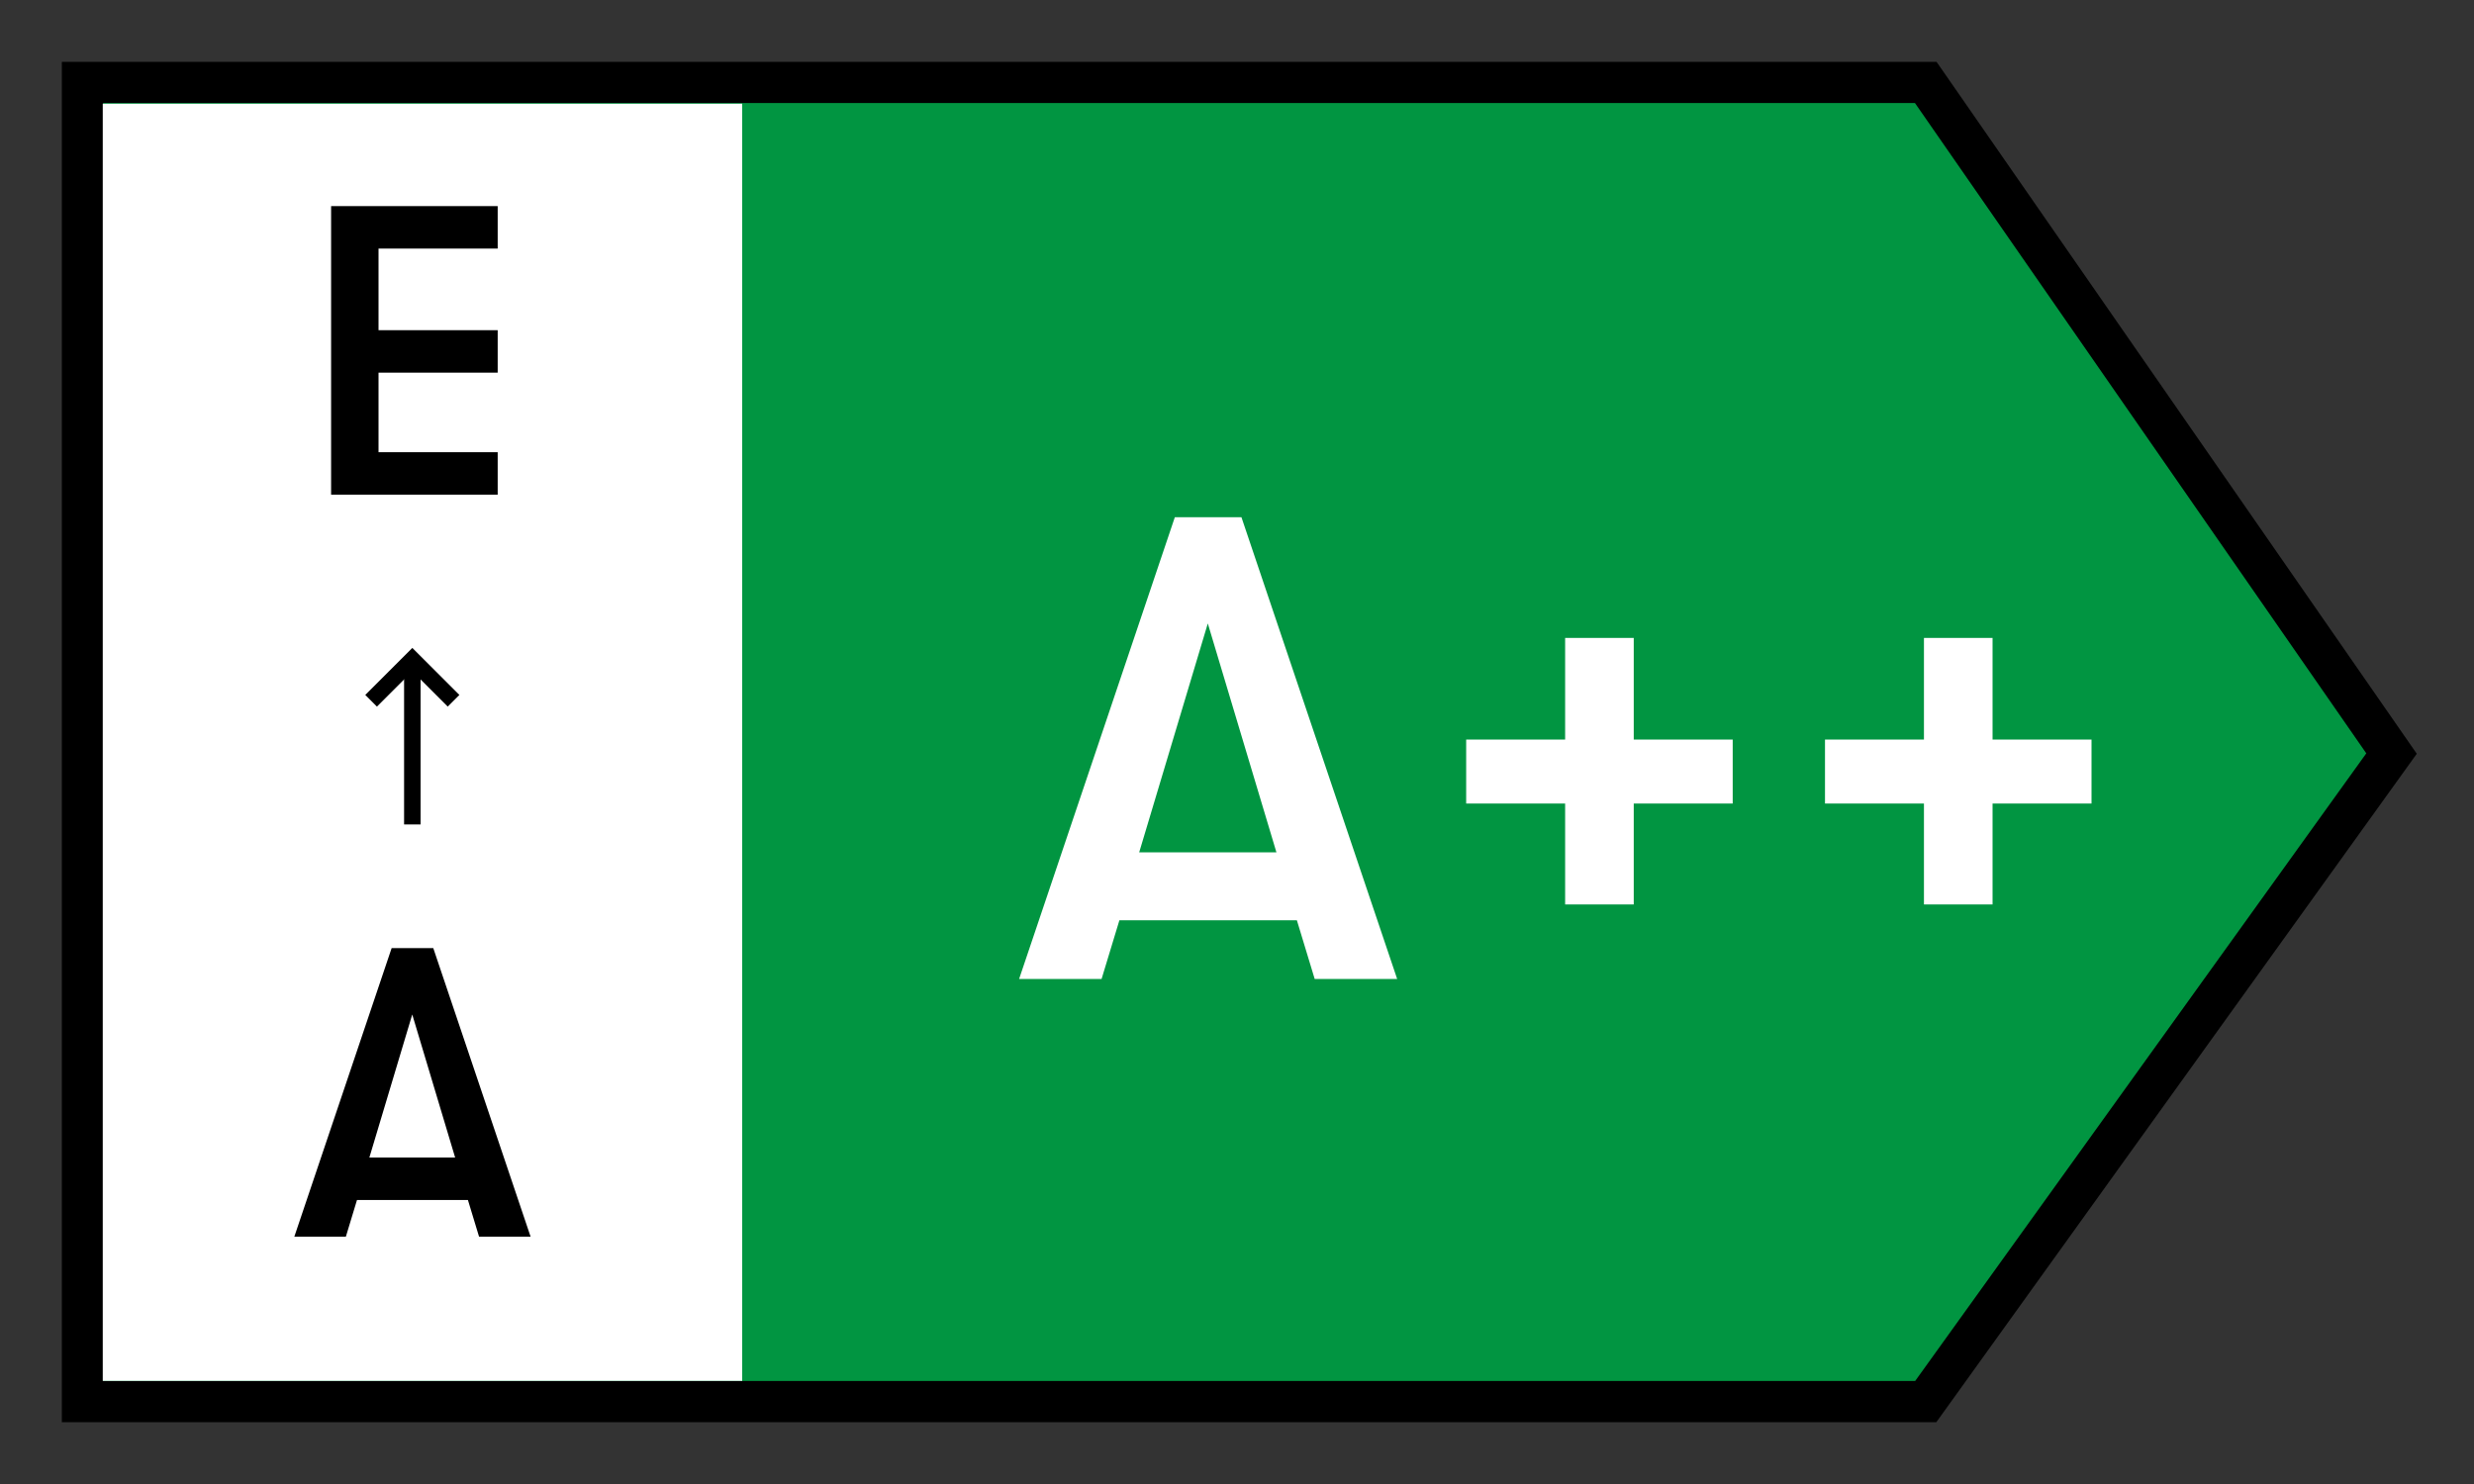
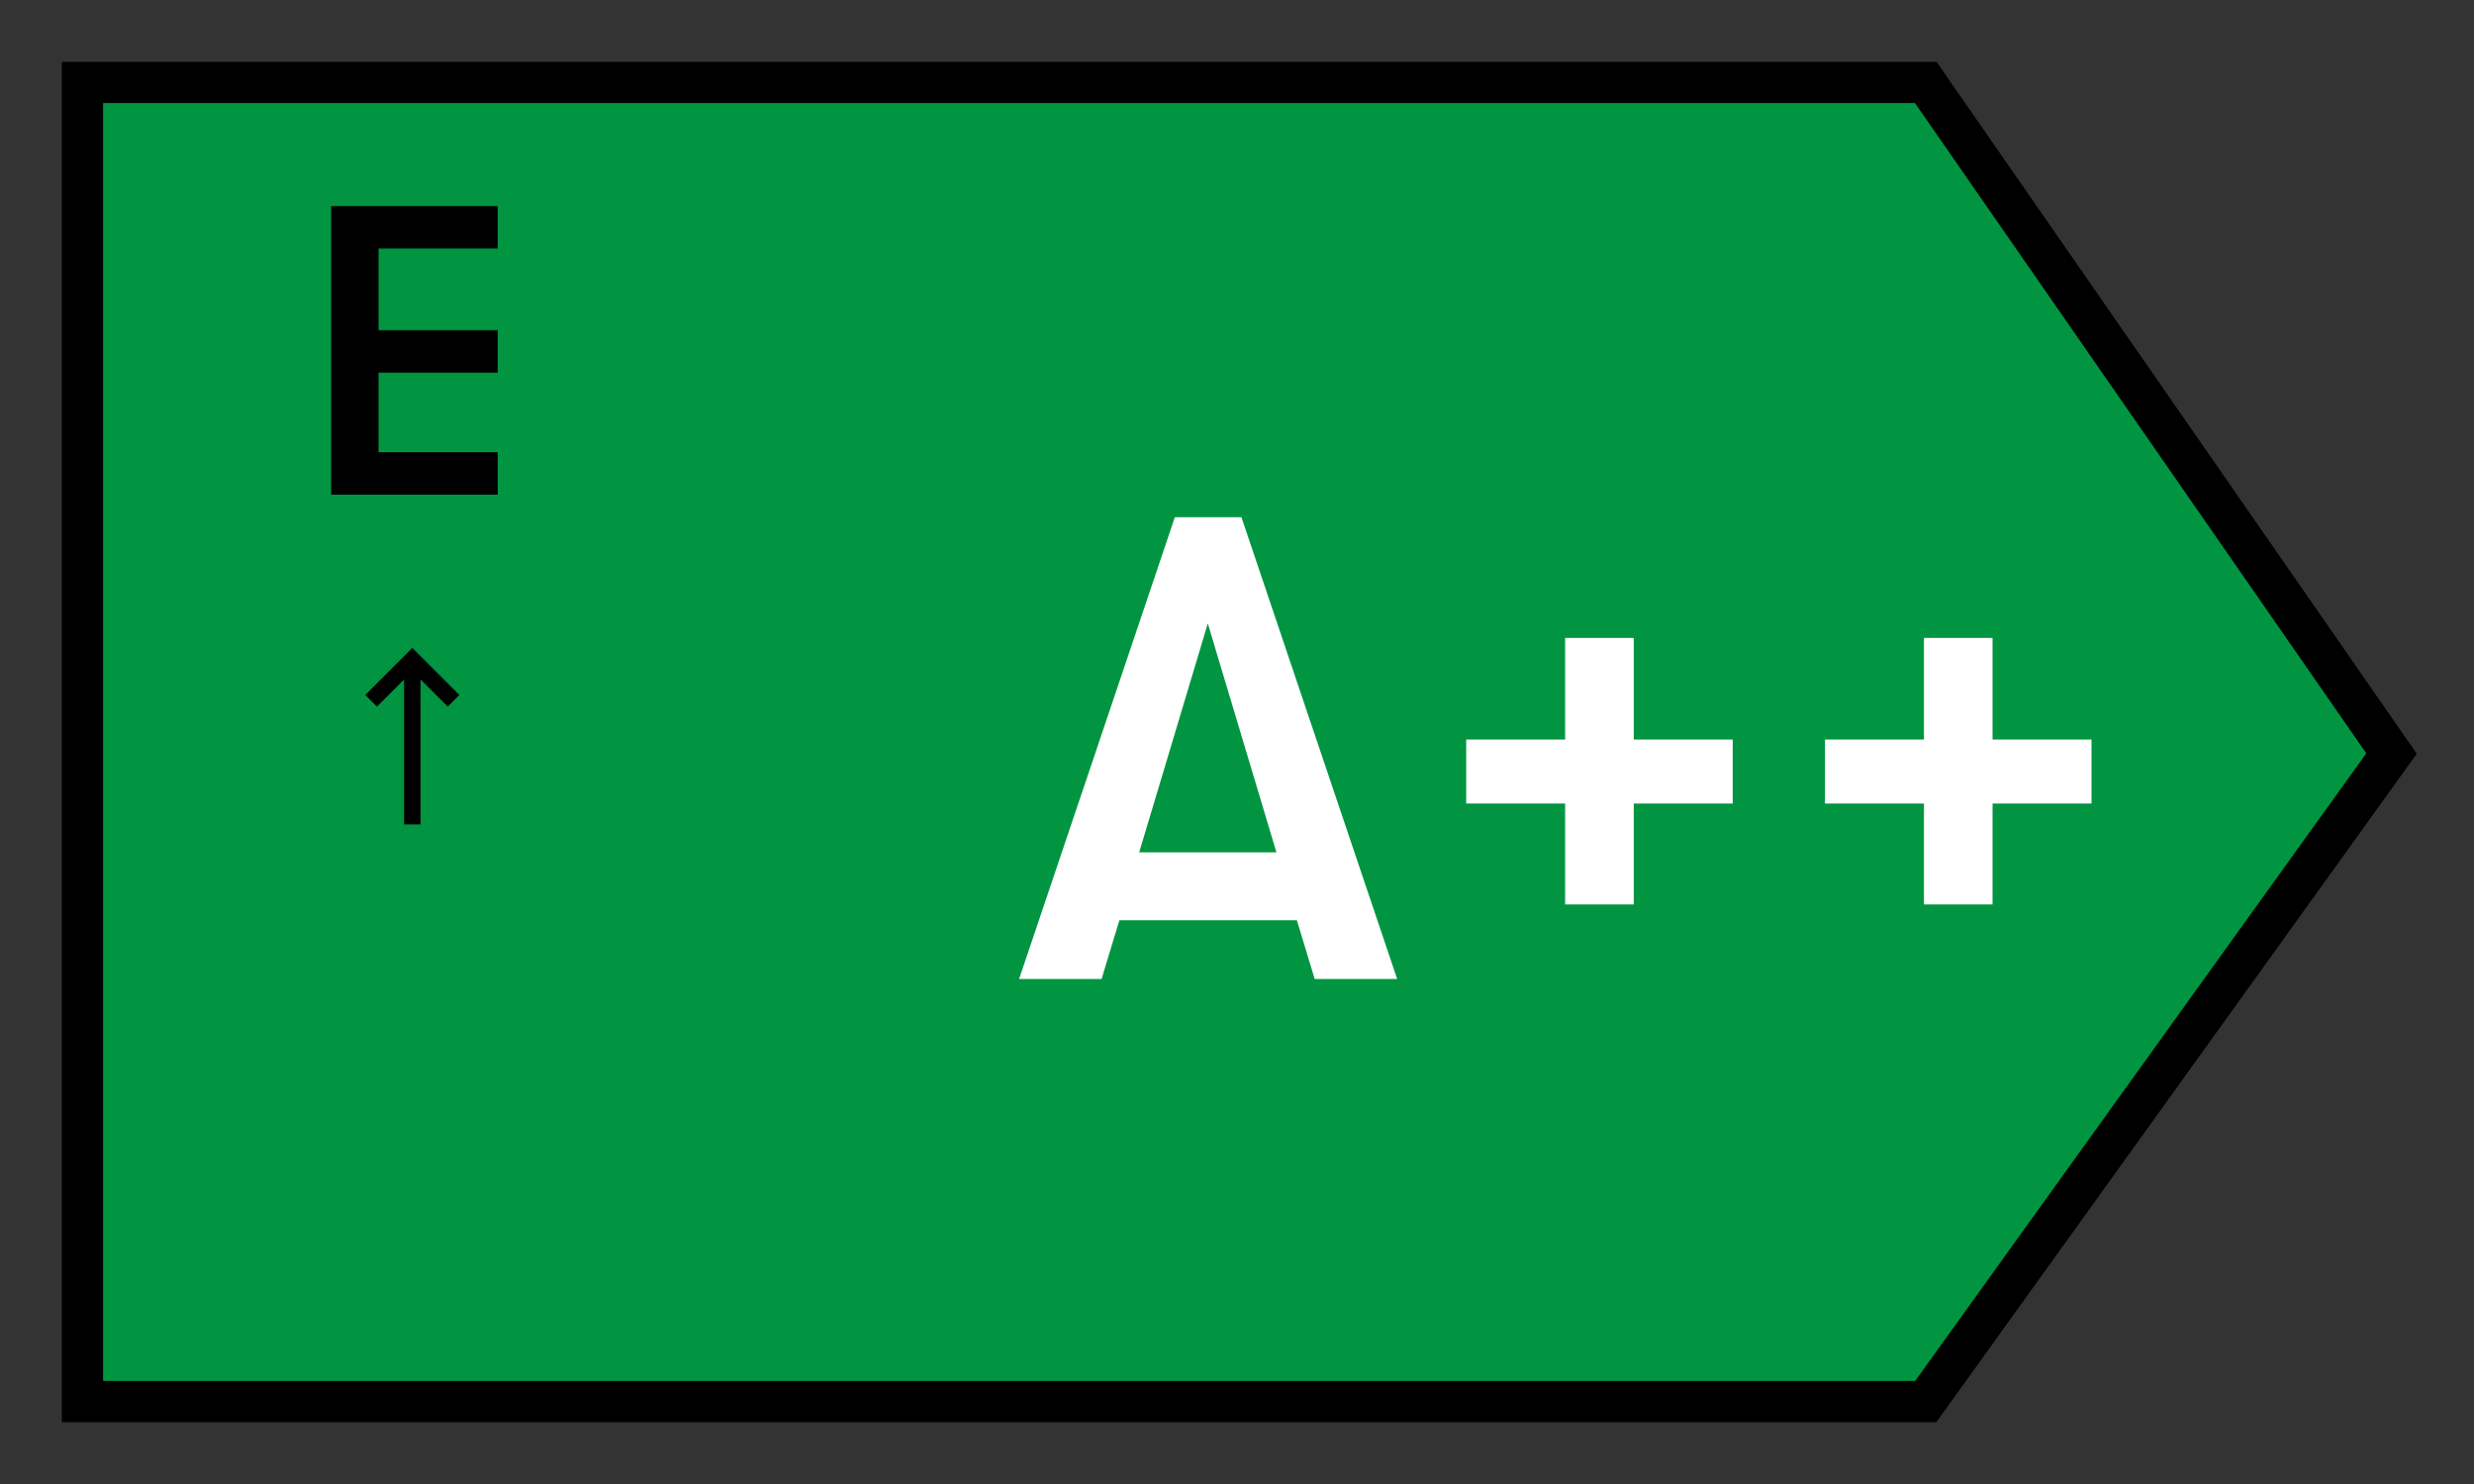
<svg xmlns="http://www.w3.org/2000/svg" width="30" height="18" viewBox="0 0 30 18" fill="none">
  <rect x="0" y="0" width="30" height="18" fill="#333333" stroke="none" />
  <path d="M1 17V1H23.352L29 9.14L23.352 17H1Z" fill="#019541" stroke="black" stroke-width="0.5" />
-   <path d="M1.246 16.749V1.258L9 1.258V16.749H1.246Z" fill="white" />
  <path d="M4.015 6V2.5H6.035V3.015H4.59V4.005H6.035V4.52H4.59V5.485H6.035V6H4.015Z" fill="black" />
-   <path d="M5.809 15L5.674 14.555H4.329L4.194 15H3.569L4.749 11.5H5.254L6.434 15H5.809ZM4.479 14.04H5.519L4.999 12.305L4.479 14.04Z" fill="black" />
  <path d="M4.5 8.5L5 8L5.5 8.5" stroke="black" stroke-width="0.2" />
  <path d="M5 10V8" stroke="black" stroke-width="0.2" />
  <path d="M15.942 11.874L15.726 11.162H13.574L13.358 11.874H12.358L14.246 6.274H15.054L16.942 11.874H15.942ZM13.814 10.338H15.478L14.646 7.562L13.814 10.338ZM18.979 10.97V9.746H17.779V8.97H18.979V7.738H19.811V8.97H21.011V9.746H19.811V10.97H18.979ZM23.33 10.97V9.746H22.13V8.97H23.33V7.738H24.162V8.97H25.362V9.746H24.162V10.97H23.33Z" fill="white" />
</svg>